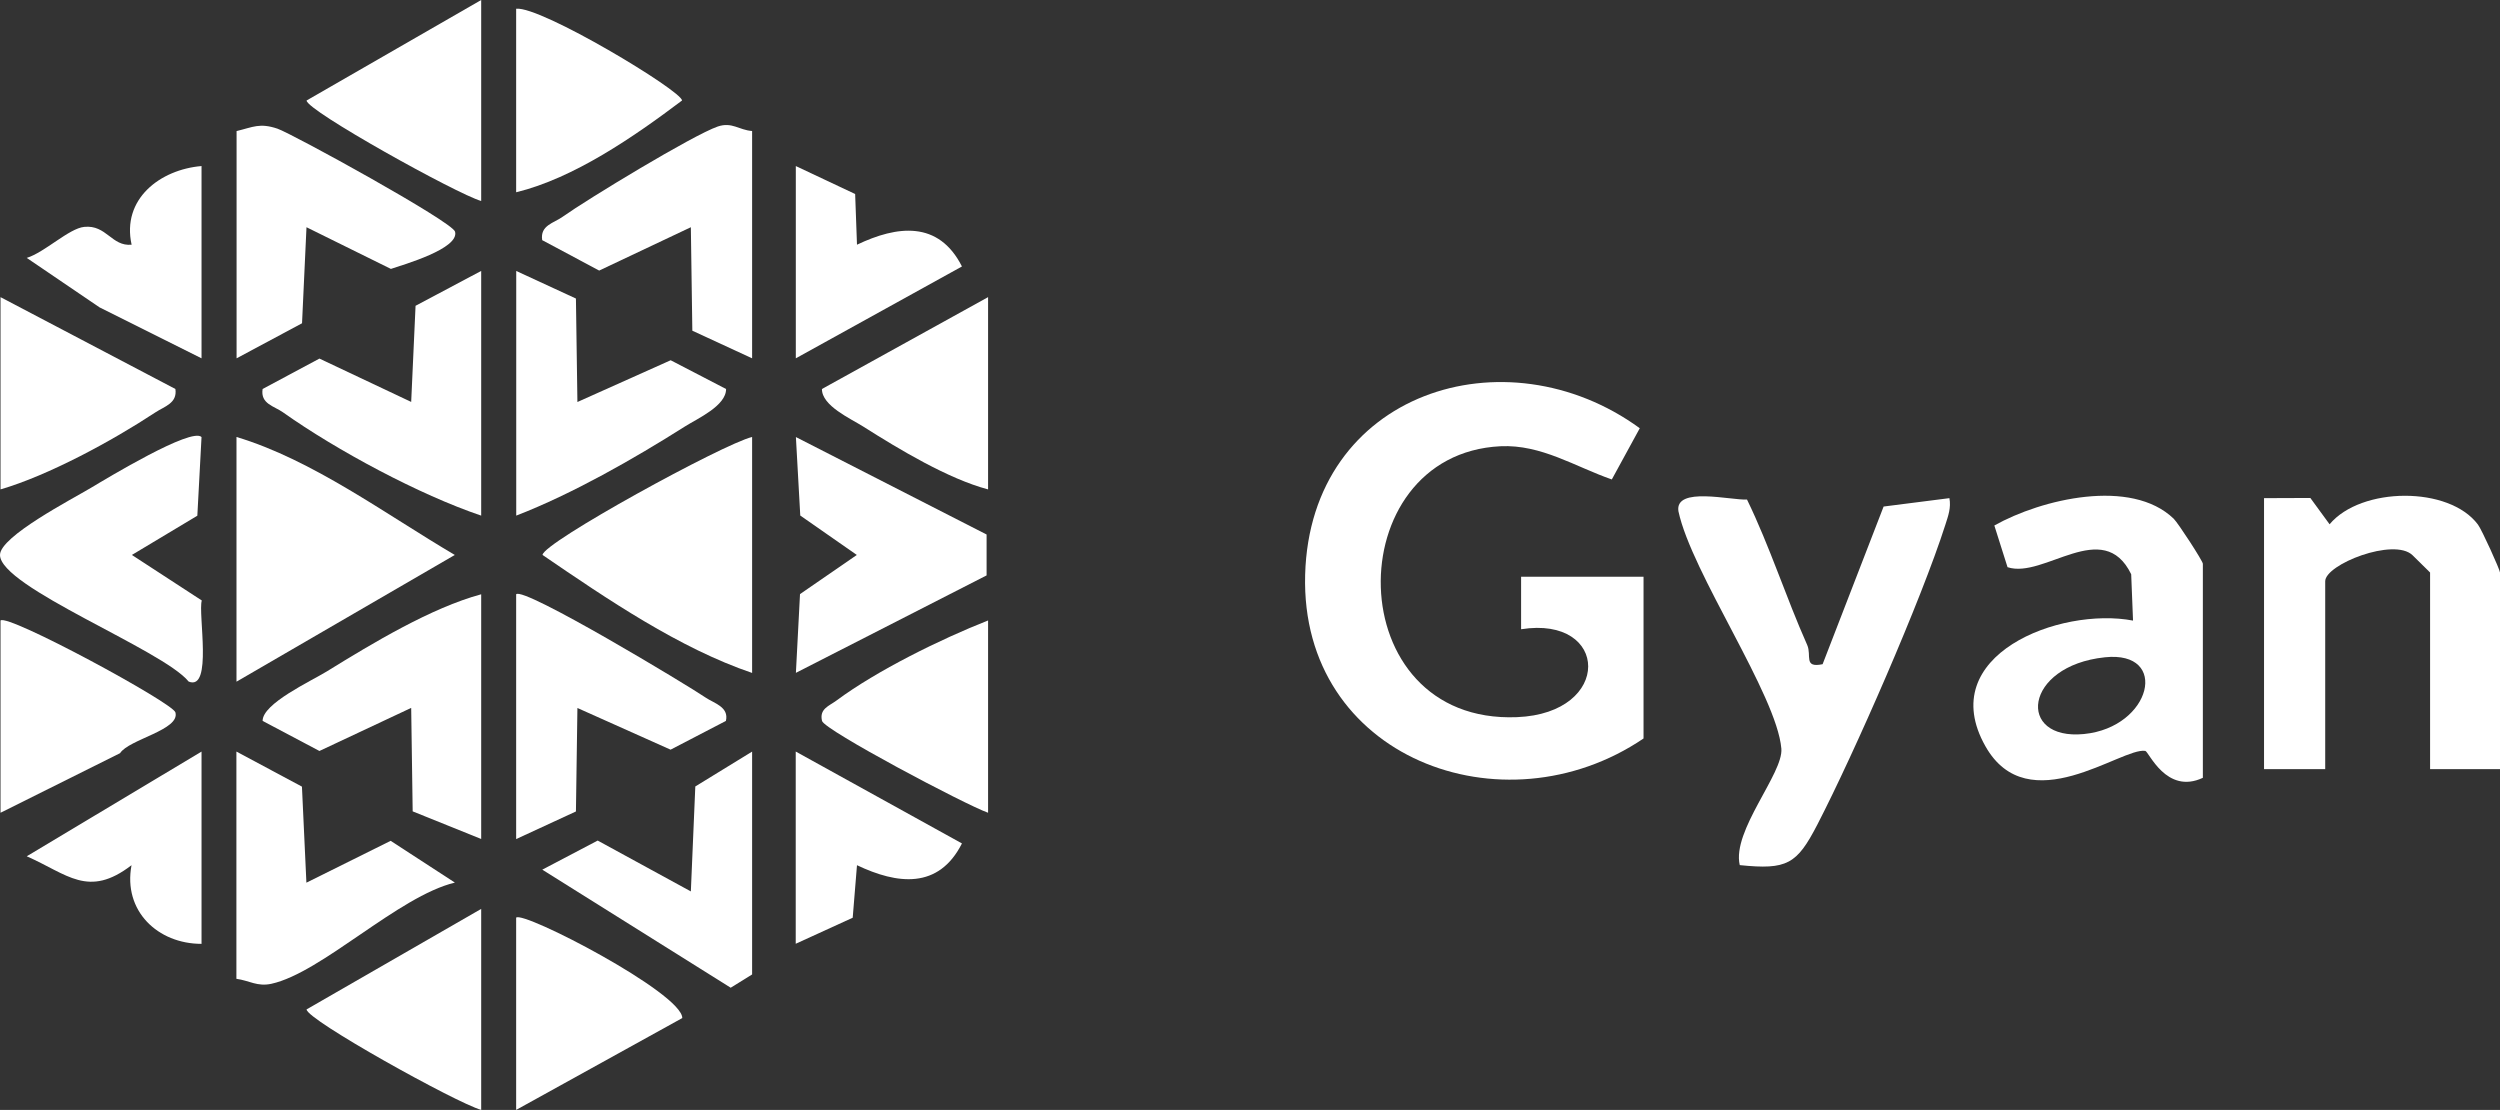
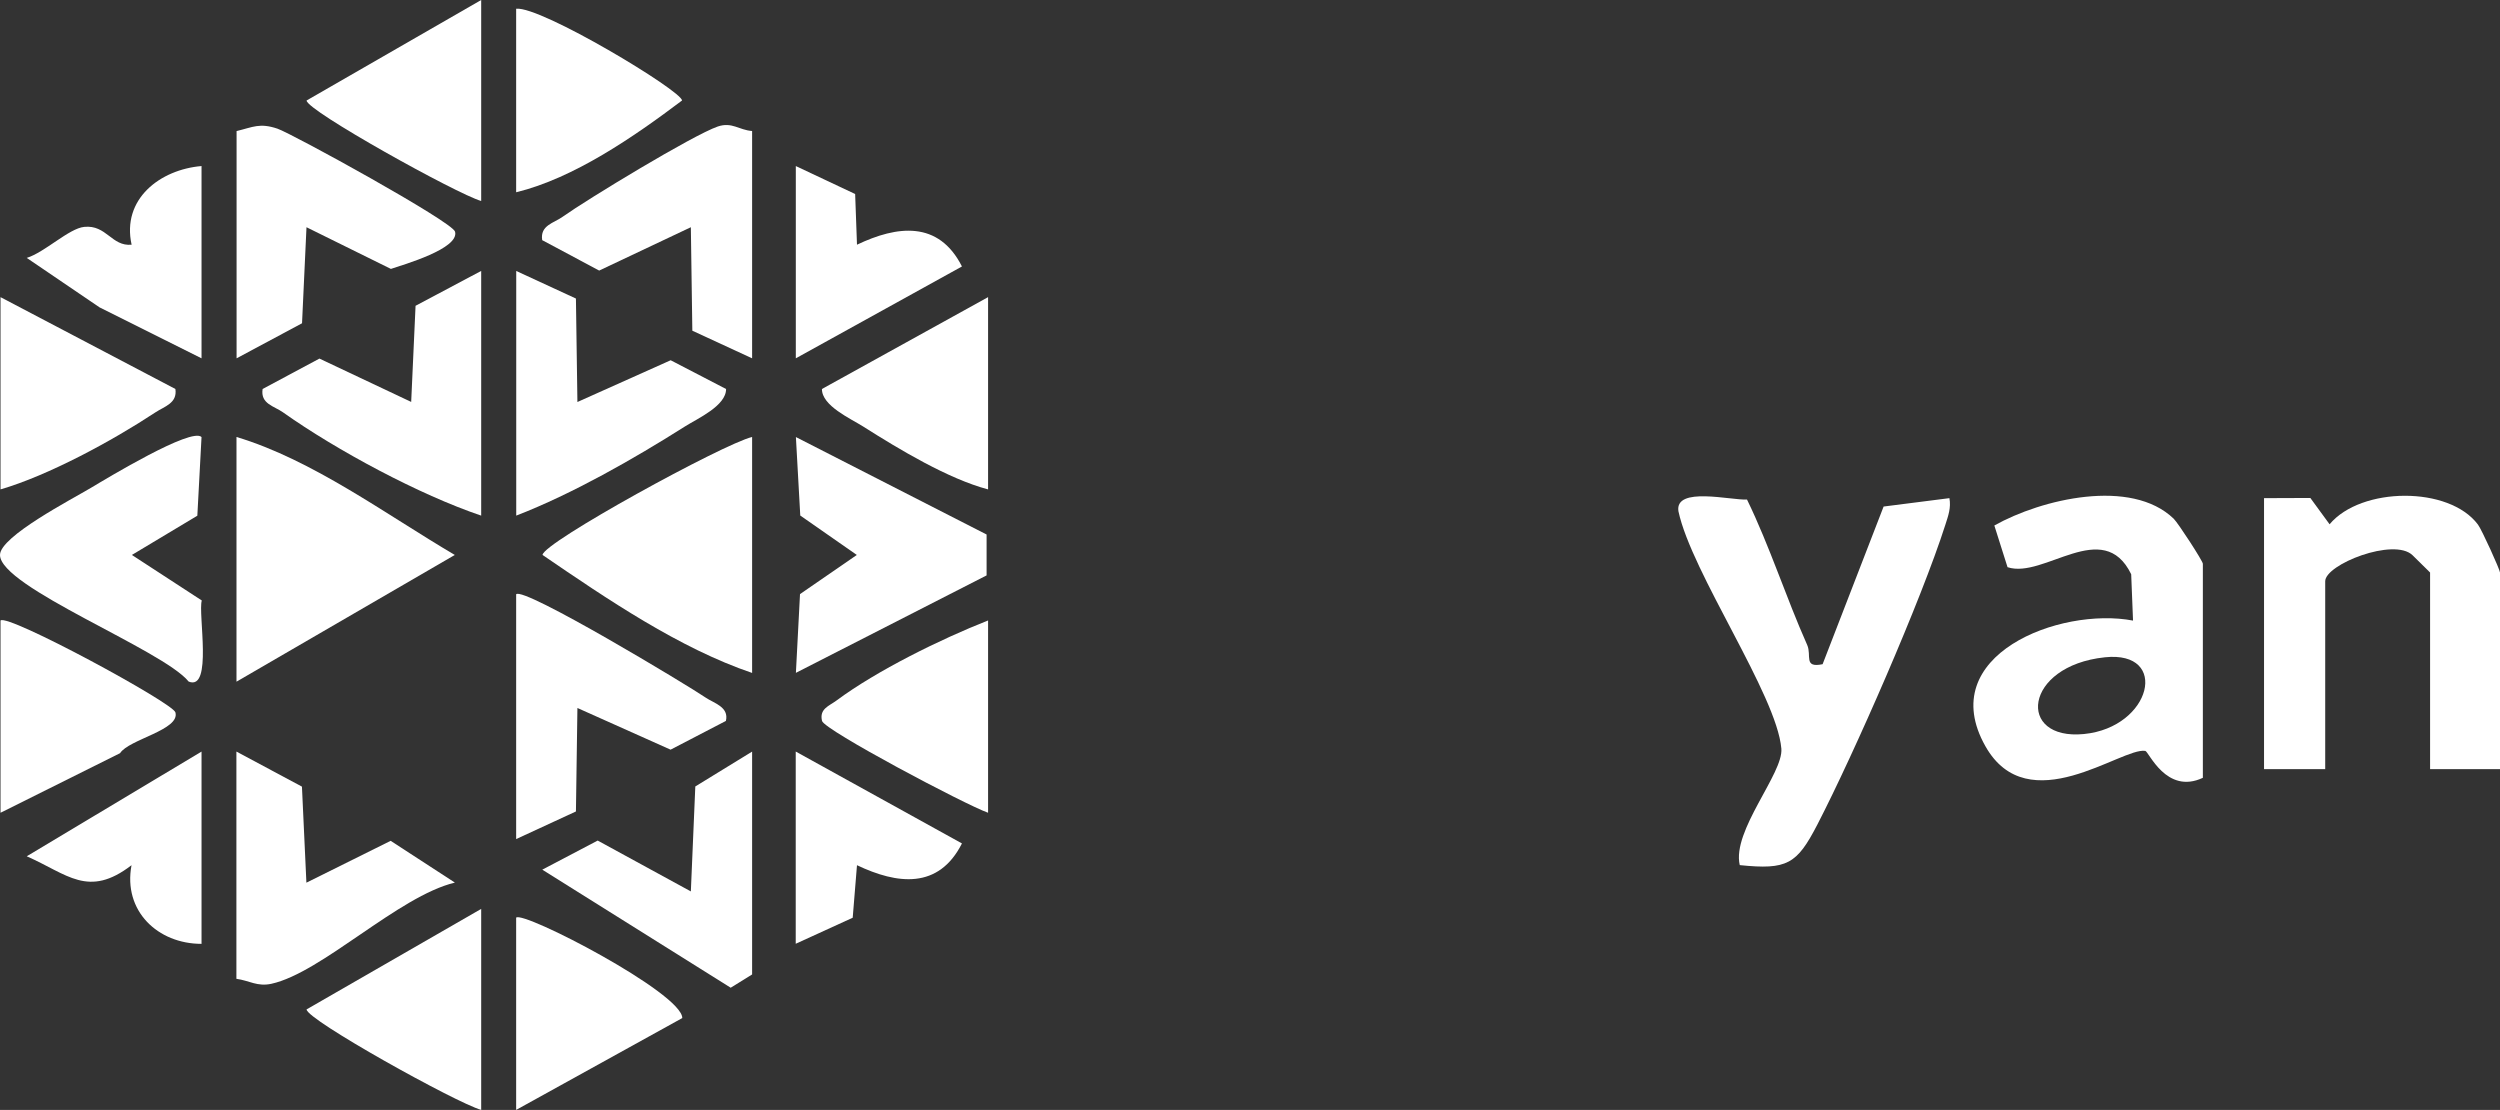
<svg xmlns="http://www.w3.org/2000/svg" id="Layer_2" width="286.06" height="127" viewBox="0 0 286.06 127">
  <rect x="0" y="0" width="286.06" height="127" fill="#333333" stroke="none" />
  <g id="Layer_1-2">
-     <path d="M188.06,84.5c-16.07,10.89-39.29,2.19-38.72-18.73s22.94-27.96,38.29-16.77l-3.2,5.86c-4.18-1.45-8.07-4.02-12.73-3.8-18.63.91-18.53,31.81,1.87,31,11-.44,10.59-11.66.48-10.06v-6.01h14.01v18.5Z" fill="#fff" />
    <path d="M252.06,89c-4.19,1.97-6.19-3.02-6.59-3.08-2.7-.43-13.39,8.14-18.29-.53-5.89-10.41,8.51-15.98,16.89-14.38l-.21-5.3c-3.2-6.59-10,.57-14.15-.81l-1.51-4.77c5.4-3.03,15.65-5.47,20.52-.78.5.48,3.34,4.85,3.34,5.16v24.5ZM240.85,75.21c-9.32.98-10.14,9.55-2.39,8.78s9.83-9.57,2.39-8.78Z" fill="#fff" />
    <path d="M259.06,57l5.3-.02,2.2,3.01c3.59-4.3,13.67-4.41,16.98.04.45.6,2.52,5.18,2.52,5.48v22.5h-8v-22.5l-2.01-1.98c-2.13-2.05-9.99,1.05-9.99,2.98v21.5h-7v-31Z" fill="#fff" />
    <path d="M199.9,57.16c2.62,5.39,4.45,11.17,6.89,16.65.53,1.2-.46,2.65,1.76,2.19l6.98-18.04,7.53-.96c.2,1.11-.13,2-.46,3.03-2.75,8.62-10.43,26.15-14.66,34.34-2.34,4.51-3.43,5.18-8.87,4.62-.92-3.93,5.01-10.5,4.76-13.33-.53-6.16-10.28-20.11-11.78-27.17-.42-2.86,6.02-1.23,7.85-1.33Z" fill="#fff" />
    <path d="M27.06,78v-28c8.71,2.62,17.02,8.81,24.98,13.5l-24.98,14.5Z" fill="#fff" />
    <path d="M86.06,50v27c-8.3-2.81-16.61-8.46-23.98-13.5,0-1.38,20.72-12.73,23.98-13.5Z" fill="#fff" />
    <path d="M23.06,50l-.48,9.01-7.49,4.49,8,5.21c-.45,1.46,1.28,10.4-1.5,9.28C18.65,74.35-.03,67.17,0,63.49c.02-2.12,8.25-6.38,10.39-7.66,1.81-1.08,11.55-6.98,12.67-5.82Z" fill="#fff" />
-     <path d="M55.06,68v28l-7.84-3.16-.17-11.84-10.5,4.93-6.5-3.44c-.03-1.98,5.51-4.54,7.34-5.66,5.26-3.25,11.95-7.28,17.67-8.83Z" fill="#fff" />
    <path d="M55.06,31v28c-7.07-2.39-16.53-7.46-22.68-11.82-1.01-.72-2.6-.96-2.33-2.67l6.5-3.48,10.5,4.96.5-11,7.51-3.99Z" fill="#fff" />
    <polygon points="112.89 61.16 112.89 65.84 91.07 76.99 91.54 67.98 98.04 63.5 91.57 58.99 91.07 50.01 112.89 61.16" fill="#fff" />
    <path d="M27.06,15c1.91-.46,2.64-.96,4.68-.28,1.64.55,20.03,10.65,20.33,11.79.51,1.94-5.87,3.76-7.34,4.26l-9.66-4.77-.51,10.99-7.49,4.01V15Z" fill="#fff" />
    <path d="M27.06,86l7.49,4.01.51,10.99,9.64-4.79,7.35,4.78c-6.46,1.55-15.24,10.32-21,11.58-1.62.35-2.52-.37-4-.57v-26Z" fill="#fff" />
    <path d="M59.06,31l6.84,3.16.17,11.84,10.67-4.78,6.34,3.29c.02,1.92-3.27,3.38-4.71,4.29-5.86,3.71-12.83,7.69-19.3,10.2v-28Z" fill="#fff" />
    <path d="M59.06,68c.81-.93,19.75,10.49,21.68,11.82.95.65,2.7,1.06,2.32,2.67l-6.33,3.29-10.66-4.77-.17,11.84-6.84,3.16v-28Z" fill="#fff" />
    <path d="M86.06,15v26l-6.84-3.16-.17-11.84-10.49,4.96-6.52-3.48c-.26-1.7,1.33-1.95,2.33-2.67,2.89-2.05,14.94-9.36,17.75-10.33,1.64-.56,2.43.4,3.93.51Z" fill="#fff" />
    <polygon points="86.06 111.5 83.61 113.02 62.05 99.51 68.39 96.18 79.05 102 79.56 89.99 86.06 86 86.06 111.5" fill="#fff" />
    <path d="M55.06,0v23c-2.79-.81-19.98-10.35-19.98-11.5L55.06,0Z" fill="#fff" />
    <path d="M55.06,104v23c-2.88-.82-20.01-10.34-19.98-11.5l19.98-11.5Z" fill="#fff" />
    <path d="M.06,34l20.01,10.51c.24,1.64-1.26,1.99-2.31,2.69-4.94,3.26-12.22,7.2-17.7,8.8v-22Z" fill="#fff" />
    <path d="M.06,71c.79-.82,19.7,9.41,20.01,10.51.57,2.01-5.32,3.08-6.33,4.67L.06,93v-22Z" fill="#fff" />
    <path d="M113.06,34v22c-4.56-1.21-10.14-4.56-14.3-7.2-1.44-.91-4.73-2.37-4.71-4.29l19.01-10.51Z" fill="#fff" />
    <path d="M113.06,71v22c-2.61-.92-18.75-9.46-19-10.51-.33-1.39.82-1.71,1.65-2.33,4.62-3.43,11.91-7.02,17.34-9.16Z" fill="#fff" />
    <path d="M59.06,22V1c2.81-.33,18.98,9.41,18.98,10.5-5.5,4.15-12.39,8.9-18.98,10.5Z" fill="#fff" />
    <path d="M59.06,105c.79-.82,19.01,8.63,19.01,11.49l-19.01,10.51v-22Z" fill="#fff" />
    <path d="M23.06,19v22l-11.67-5.83-8.33-5.66c2.05-.63,4.84-3.38,6.58-3.55,2.55-.26,3.13,2.26,5.42,2.04-1.16-5.24,3.27-8.6,8-9Z" fill="#fff" />
    <path d="M23.06,86v22c-5,0-9-3.76-8.01-9-4.96,3.81-7.34,1.02-11.99-1.02l20-11.98Z" fill="#fff" />
    <path d="M91.06,19l6.79,3.2.21,5.8c4.59-2.19,9.34-2.79,12.01,2.49l-19.01,10.51v-22Z" fill="#fff" />
    <path d="M91.06,86l19.01,10.51c-2.67,5.28-7.41,4.68-12.01,2.49l-.49,6.01-6.52,2.98v-22Z" fill="#fff" />
  </g>
</svg>